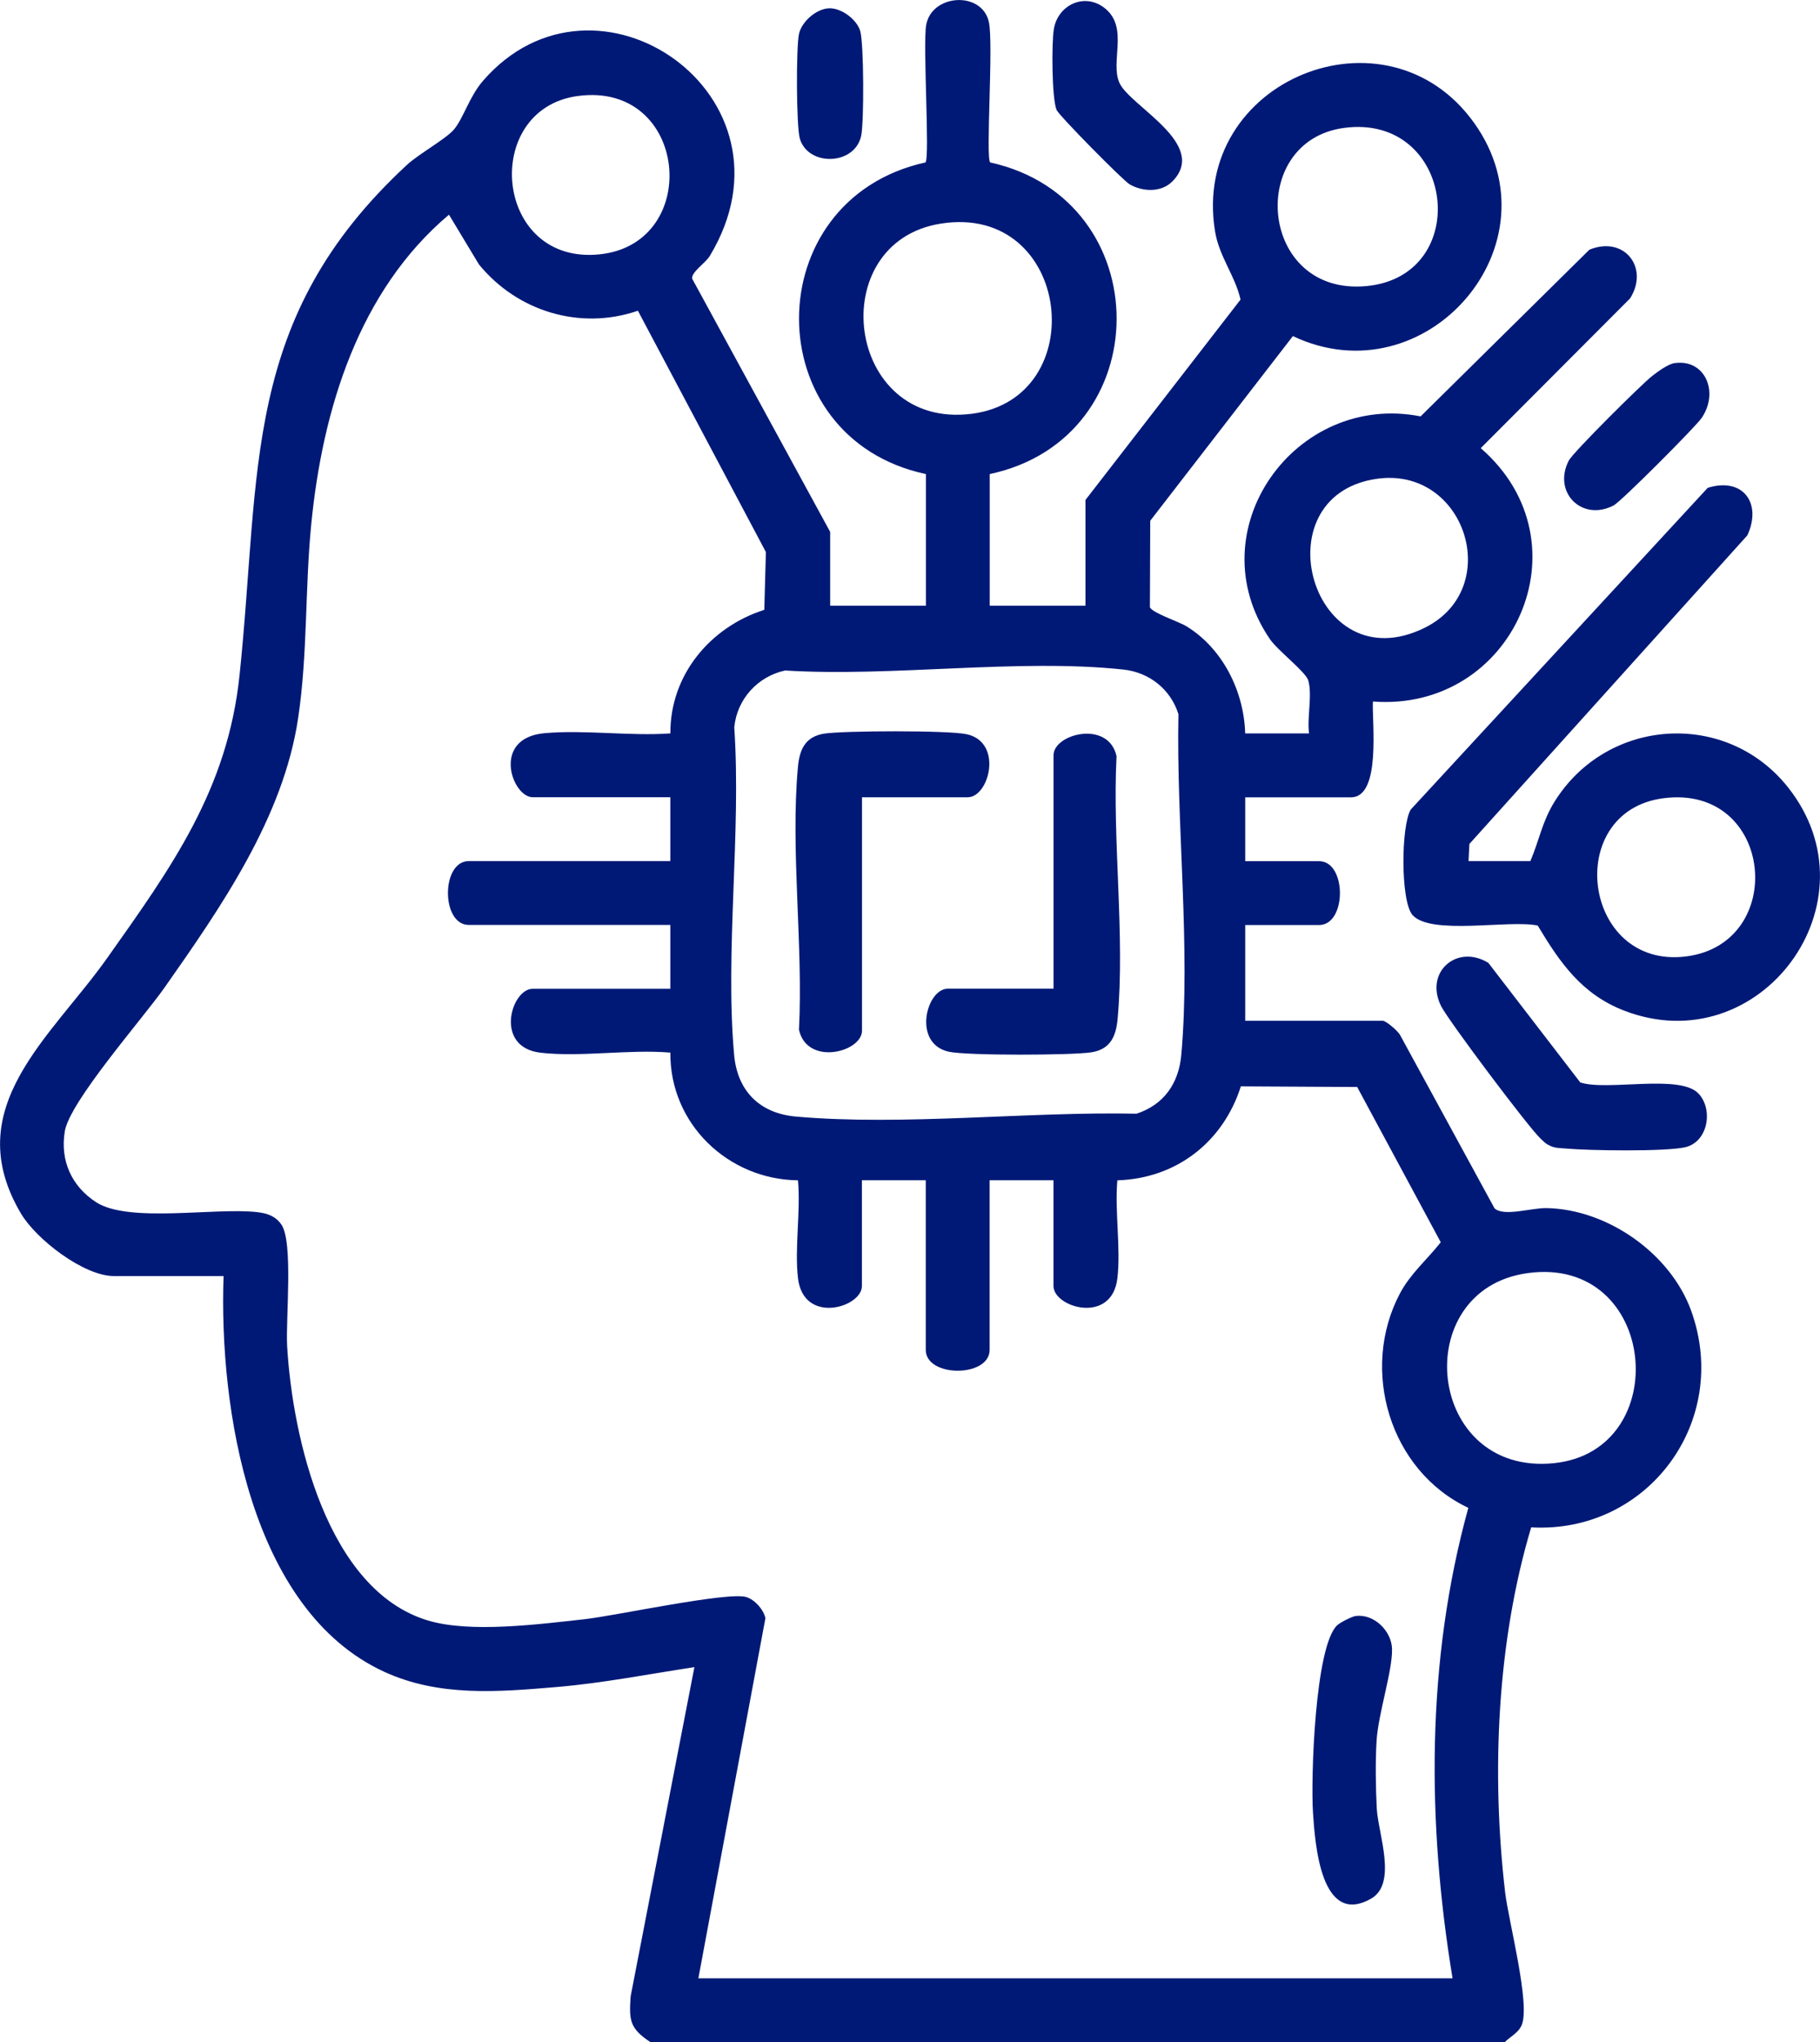
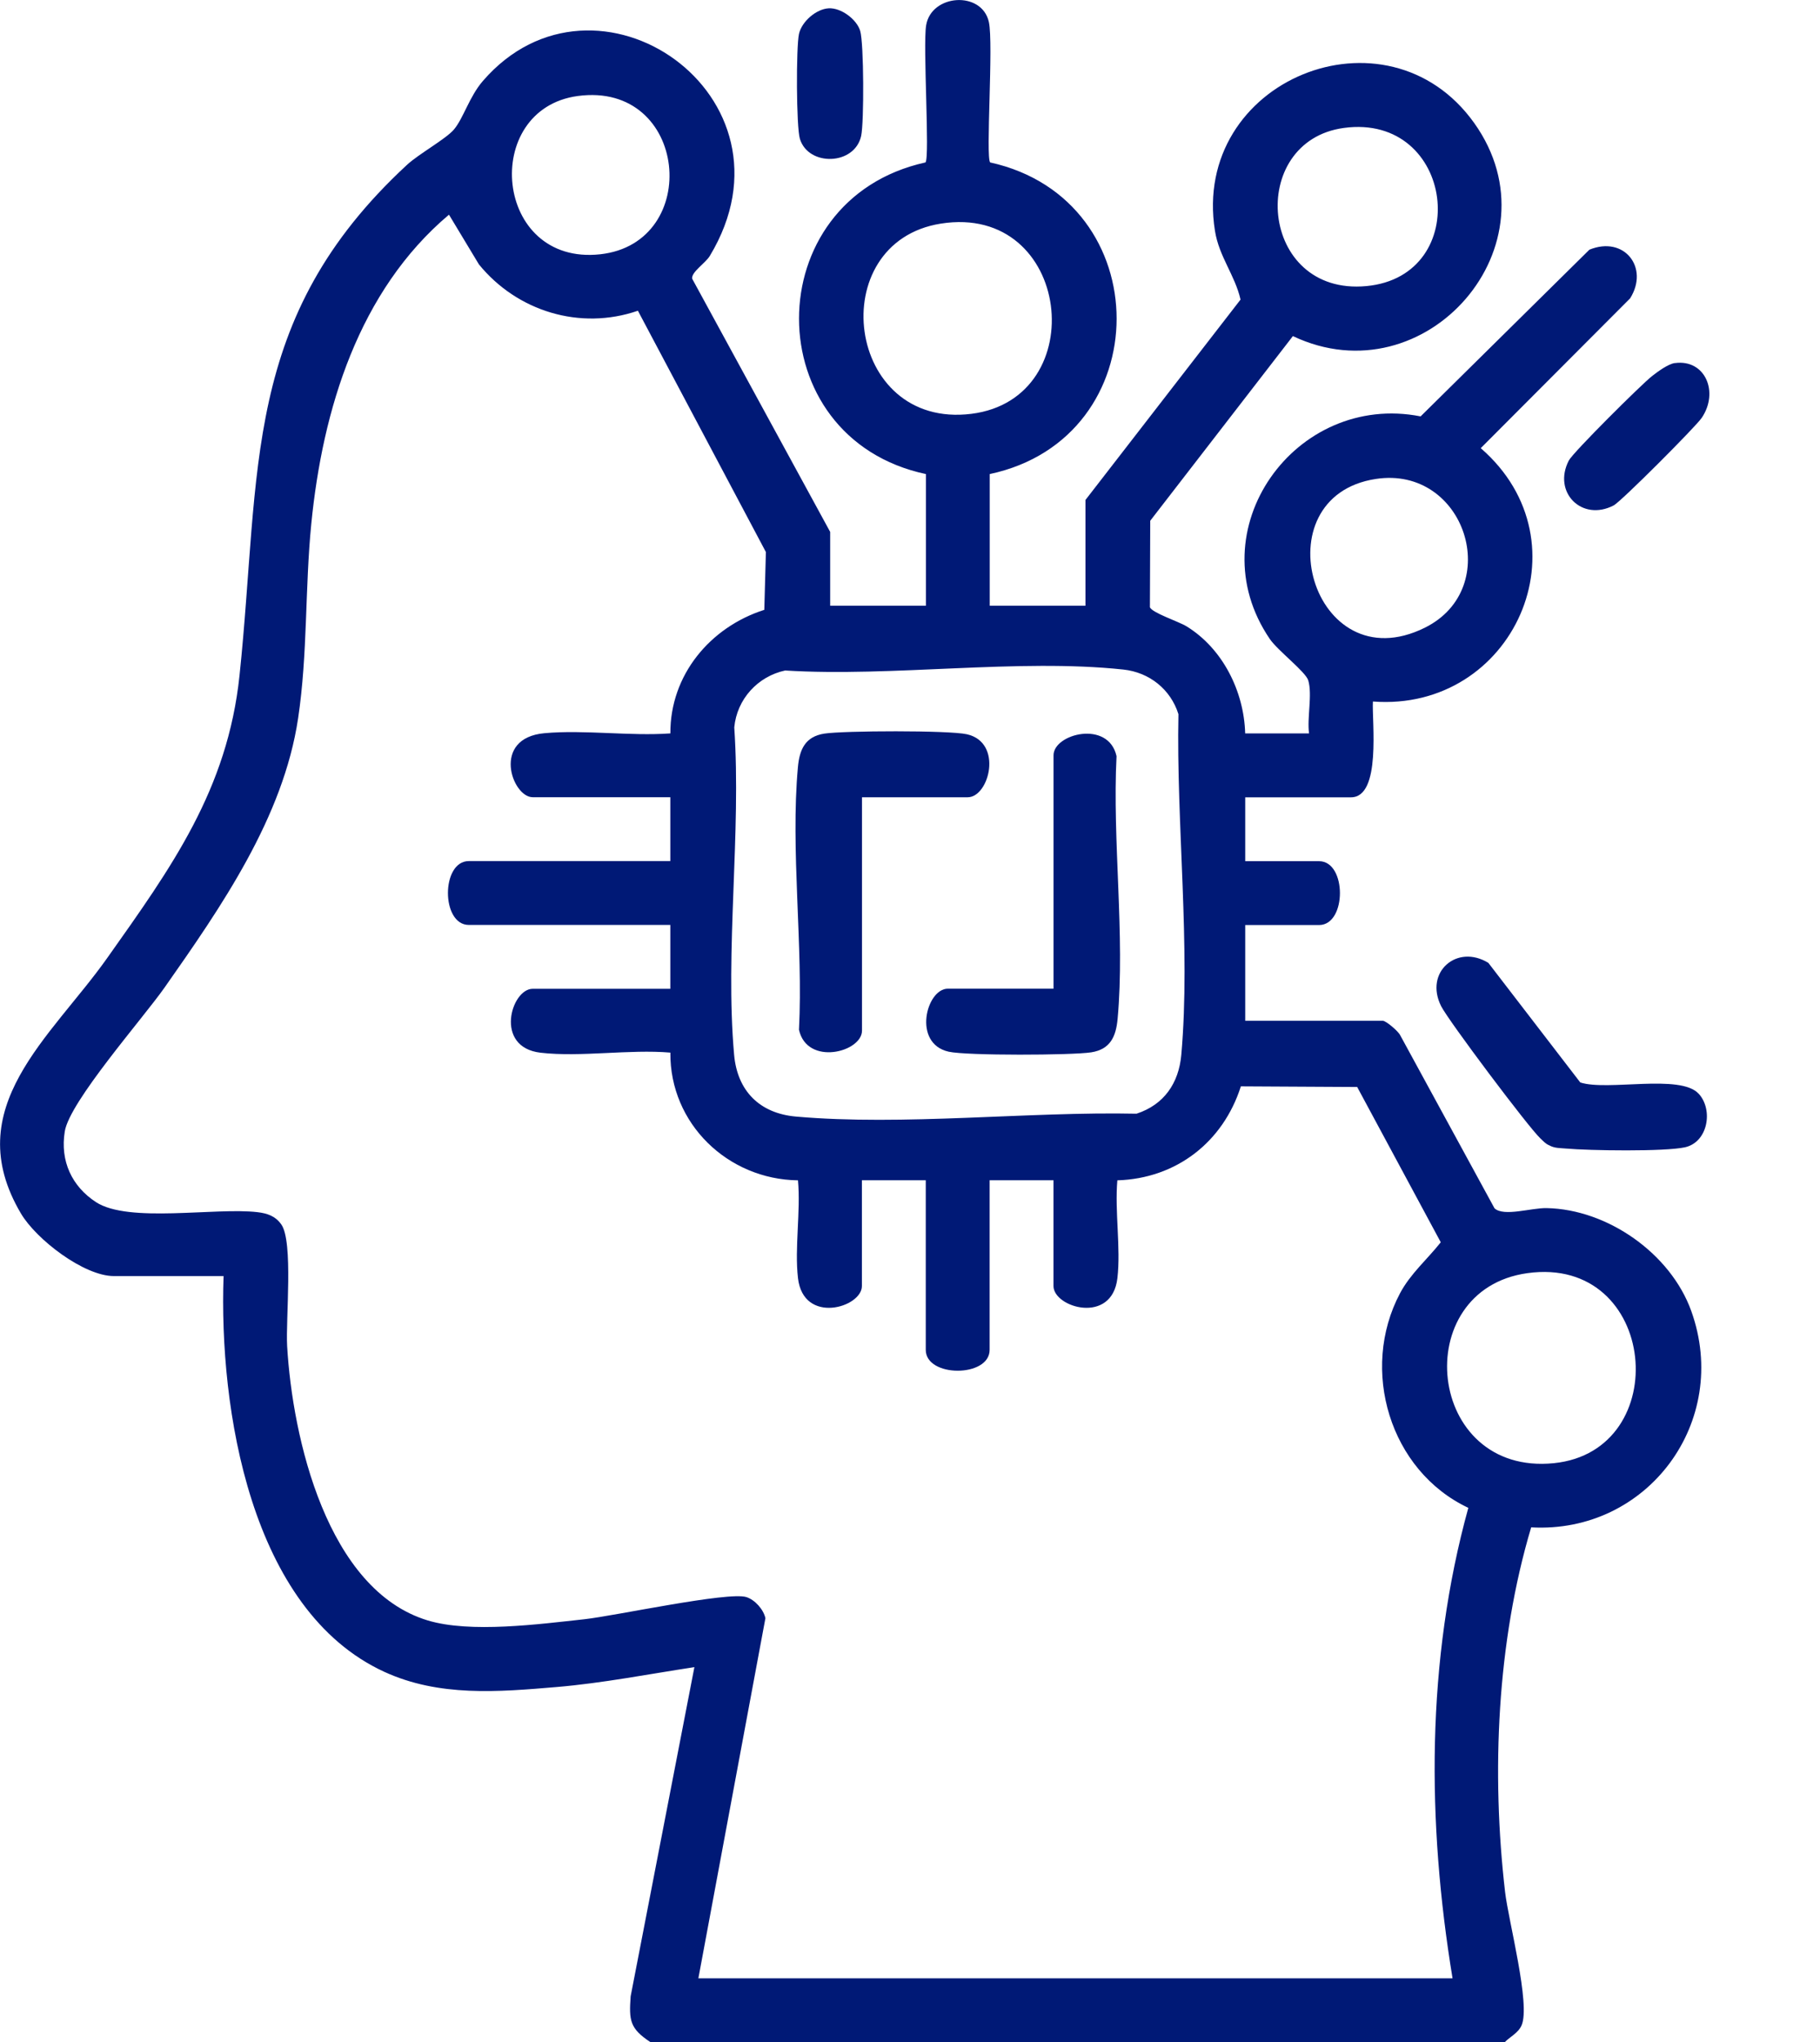
<svg xmlns="http://www.w3.org/2000/svg" id="_レイヤー_1" data-name="レイヤー_1" version="1.1" viewBox="0 0 341.41 383.1">
  <defs>
    <style> .st0 { fill: #001976; } </style>
  </defs>
  <path class="st0" d="M122.03,383.1c-3.89-2.57-4.05-4.06-3.73-8.6l11.96-61.76c-8.55,1.3-17.19,3-25.83,3.73-11.01.93-22.04,1.87-32.32-2.84-25.23-11.58-31.05-49.52-30.17-74.25h-20.58c-5.62,0-14.56-6.87-17.44-11.75-11.71-19.82,5.62-32.97,16.18-47.9,12.05-17.02,22.58-31.56,24.83-53.02,4.04-38.43.22-66.95,31.44-95.81,2.18-2.01,7.25-4.82,8.76-6.58,1.8-2.11,2.89-6.17,5.46-9.14,21.16-24.47,60.67,2.81,42.56,32.83-.82,1.37-3.5,3.03-3.31,4.27l25.89,47.5v13.85h17.96v-24.7c-31.74-6.75-31.71-51.49-.08-58.46.84-.97-.51-21.89.12-25.71.96-5.89,10.46-6.54,11.77-.63.89,4.01-.63,25.34.24,26.34,31.63,6.97,31.66,51.71-.08,58.46v24.7h17.96v-19.84l29.09-37.59c-1.05-4.6-4.03-8.04-4.8-12.9-4.51-28.3,32.27-43.21,48.65-20.2,16.19,22.75-9.09,51.78-34.03,39.95l-26.76,34.64-.06,16.21c.36,1.05,5.36,2.67,6.88,3.6,6.76,4.16,10.77,12.17,10.99,20.08h11.98c-.4-2.93.65-7.26-.15-9.95-.48-1.6-5.73-5.59-7.21-7.76-13.86-20.37,4.77-46.39,28.29-41.76l31.66-31.27c6.54-2.68,11.26,3.37,7.64,9.13l-28.02,28.1c20.44,17.74,6.11,49.52-20.23,47.53-.21,3.68,1.63,17.97-4.11,17.97h-19.84v11.98h13.85c5.22,0,5.22,11.98,0,11.98h-13.85v17.96h25.82c.57,0,2.87,1.92,3.26,2.73l17.69,32.46c1.79,1.6,6.86-.11,9.77-.05,11.46.22,23.27,8.56,27.13,19.3,7.45,20.75-8.2,41.81-30.03,40.59-6.42,21.49-7.49,46.02-4.89,68.43.64,5.47,4.81,21.09,3.09,24.99-.64,1.46-2.15,2.11-3.18,3.18H122.03ZM108.38,18.01c-18.27,2.47-15.77,31.9,4.23,29.69,19.22-2.13,16.51-32.49-4.23-29.69ZM252.1,24c-18.29,2.47-15.97,31.56,4.21,29.67s16.61-32.48-4.21-29.67ZM131.01,371.12h141.47c-4.81-29.26-4.98-59.51,2.96-88.26-14.75-6.95-20.4-25.93-12.82-40.24,1.95-3.68,5.11-6.37,7.65-9.58l-15.68-29.13-21.82-.12c-3.32,10.42-12.08,17.29-23.17,17.63-.51,5.83.67,12.66.01,18.35-1.02,8.78-11.99,5.51-11.99,1.48v-19.84h-11.98v31.81c0,5.22-11.98,5.22-11.98,0v-31.81h-11.98v19.84c0,4.03-10.97,7.3-11.99-1.48-.66-5.69.53-12.52,0-18.35-13.16-.17-24.06-10.63-23.94-23.96-7.71-.66-16.81.89-24.35.02-8.78-1.02-5.51-11.99-1.48-11.99h25.82v-11.98h-37.8c-5.22,0-5.22-11.98,0-11.98h37.8v-11.98h-25.82c-3.87,0-7.81-11.1,2.21-12.01,7.49-.68,16.01.58,23.62.04-.06-10.94,7.46-19.94,17.62-23.18l.3-10.84-24.01-45.27c-10.85,3.74-22.65.11-29.82-8.69l-5.62-9.33c-16.94,14.29-23.71,36.54-25.83,58.01-1.2,12.13-.66,24.37-2.47,36.46-2.78,18.62-14.45,35.41-25.07,50.54-4.1,5.83-17.79,21.36-18.7,26.96s1.36,10.33,5.84,13.26c6.12,4,22.41.96,30.3,1.89,1.84.22,3.33.71,4.46,2.28,2.31,3.21.82,17.82,1.11,22.84,1,17.23,7.48,45.76,26.38,51.47,8.01,2.42,20.89.7,29.41-.23,5.66-.62,26.96-5.23,30.36-4.15,1.61.51,3.22,2.33,3.57,3.96l-12.58,67.57ZM176.48,41.95c-22.12,3.51-17.92,38.65,5.75,35.68,22.85-2.87,18.77-39.57-5.75-35.68ZM258.07,89.85c-21.8,3.34-11.96,38.38,9.2,27.91,14.97-7.41,7.6-30.49-9.2-27.91ZM147.28,125.78c-5.12,1.1-9.04,5.36-9.54,10.67,1.33,19.81-1.76,41.87-.03,61.41.6,6.78,4.78,11,11.6,11.6,20.13,1.78,43.54-.97,63.89-.54,5.15-1.68,7.93-5.72,8.4-11.06,1.78-20.13-.97-43.54-.54-63.89-1.46-4.66-5.46-7.85-10.34-8.37-19.74-2.11-43.31,1.43-63.45.18ZM286.53,238.83c-22.46,3.12-19.02,38.08,4.96,35.65,22.72-2.31,19.54-39.05-4.96-35.65Z" />
-   <path class="st0" d="M275.48,161.53h11.6c1.69-3.95,2.18-7.36,4.55-11.17,9.83-15.75,32.16-17.26,43.75-2.7,17.15,21.56-5.22,51.75-30.7,41.93-7.95-3.07-12.04-8.98-16.22-15.96-5.35-1.15-20.04,1.89-23.48-1.97-2.29-2.58-2.17-16.89-.32-19.82l55.69-60.33c6.64-2.06,10.22,2.92,7.43,8.92l-52.14,57.89-.16,3.21ZM311.98,149.75c-18.86,2.51-15.1,32.02,4.22,29.68s16.59-32.45-4.22-29.68Z" />
  <path class="st0" d="M318.66,205.18c2.77,3.04,1.72,9.08-2.57,10.04-3.76.84-18,.63-22.31.24-1.08-.1-2.16-.04-3.15-.6-.7-.28-1.15-.82-1.68-1.31-2.23-2.08-17.25-22.09-18.61-24.8-3.2-6.38,2.97-11.74,8.86-8.12l17.24,22.43c5.11,1.67,18.77-1.66,22.21,2.12Z" />
-   <path class="st0" d="M219.88,34.07c-2.06,2.06-5.52,1.92-7.96.52-1.25-.72-13.29-12.93-13.72-13.97-.9-2.21-.94-12.46-.52-15.11.73-4.65,5.93-7.07,9.74-3.83,4.29,3.66.8,9.96,2.58,13.88,2,4.4,16.88,11.51,9.88,18.52Z" />
  <path class="st0" d="M314.2,68.11c5.66-.76,8.31,5.43,5.02,10.28-1.17,1.72-15.13,15.7-16.51,16.42-5.97,3.11-11.5-2.47-8.42-8.42.8-1.54,13.62-14.28,15.6-15.83,1.08-.84,3.01-2.28,4.3-2.46Z" />
  <path class="st0" d="M155.45,1.56c2.33-.13,5.26,2.07,5.91,4.23.7,2.32.74,17.17.18,19.72-1.23,5.53-9.86,5.75-11.48.57-.7-2.22-.73-17.24-.18-19.72.51-2.3,3.21-4.67,5.57-4.8Z" />
-   <path class="st0" d="M254.32,303.15c3.43-.45,6.74,2.82,6.81,6.2.08,4.17-2.58,12.06-2.9,17.2-.24,3.86-.17,8.87.04,12.75.26,4.7,3.91,14.06-1.09,16.88-9.43,5.33-10.49-10.33-10.88-16.14-.42-6.25.34-31.12,4.52-35.14.53-.51,2.79-1.67,3.51-1.76Z" />
  <path class="st0" d="M161.7,149.55v43.79c0,4.04-10.29,6.69-11.82-.16.81-15.82-1.62-33.71-.2-49.28.3-3.28,1.35-5.72,4.95-6.28s23.36-.64,26.74.12c6.85,1.53,4.2,11.82.16,11.82h-19.84Z" />
  <path class="st0" d="M197.63,185.48v-43.79c0-4.04,10.29-6.69,11.82.16-.81,15.82,1.62,33.71.2,49.28-.3,3.28-1.35,5.72-4.95,6.28s-23.36.64-26.74-.12c-6.85-1.53-4.2-11.82-.16-11.82h19.84Z" />
</svg>